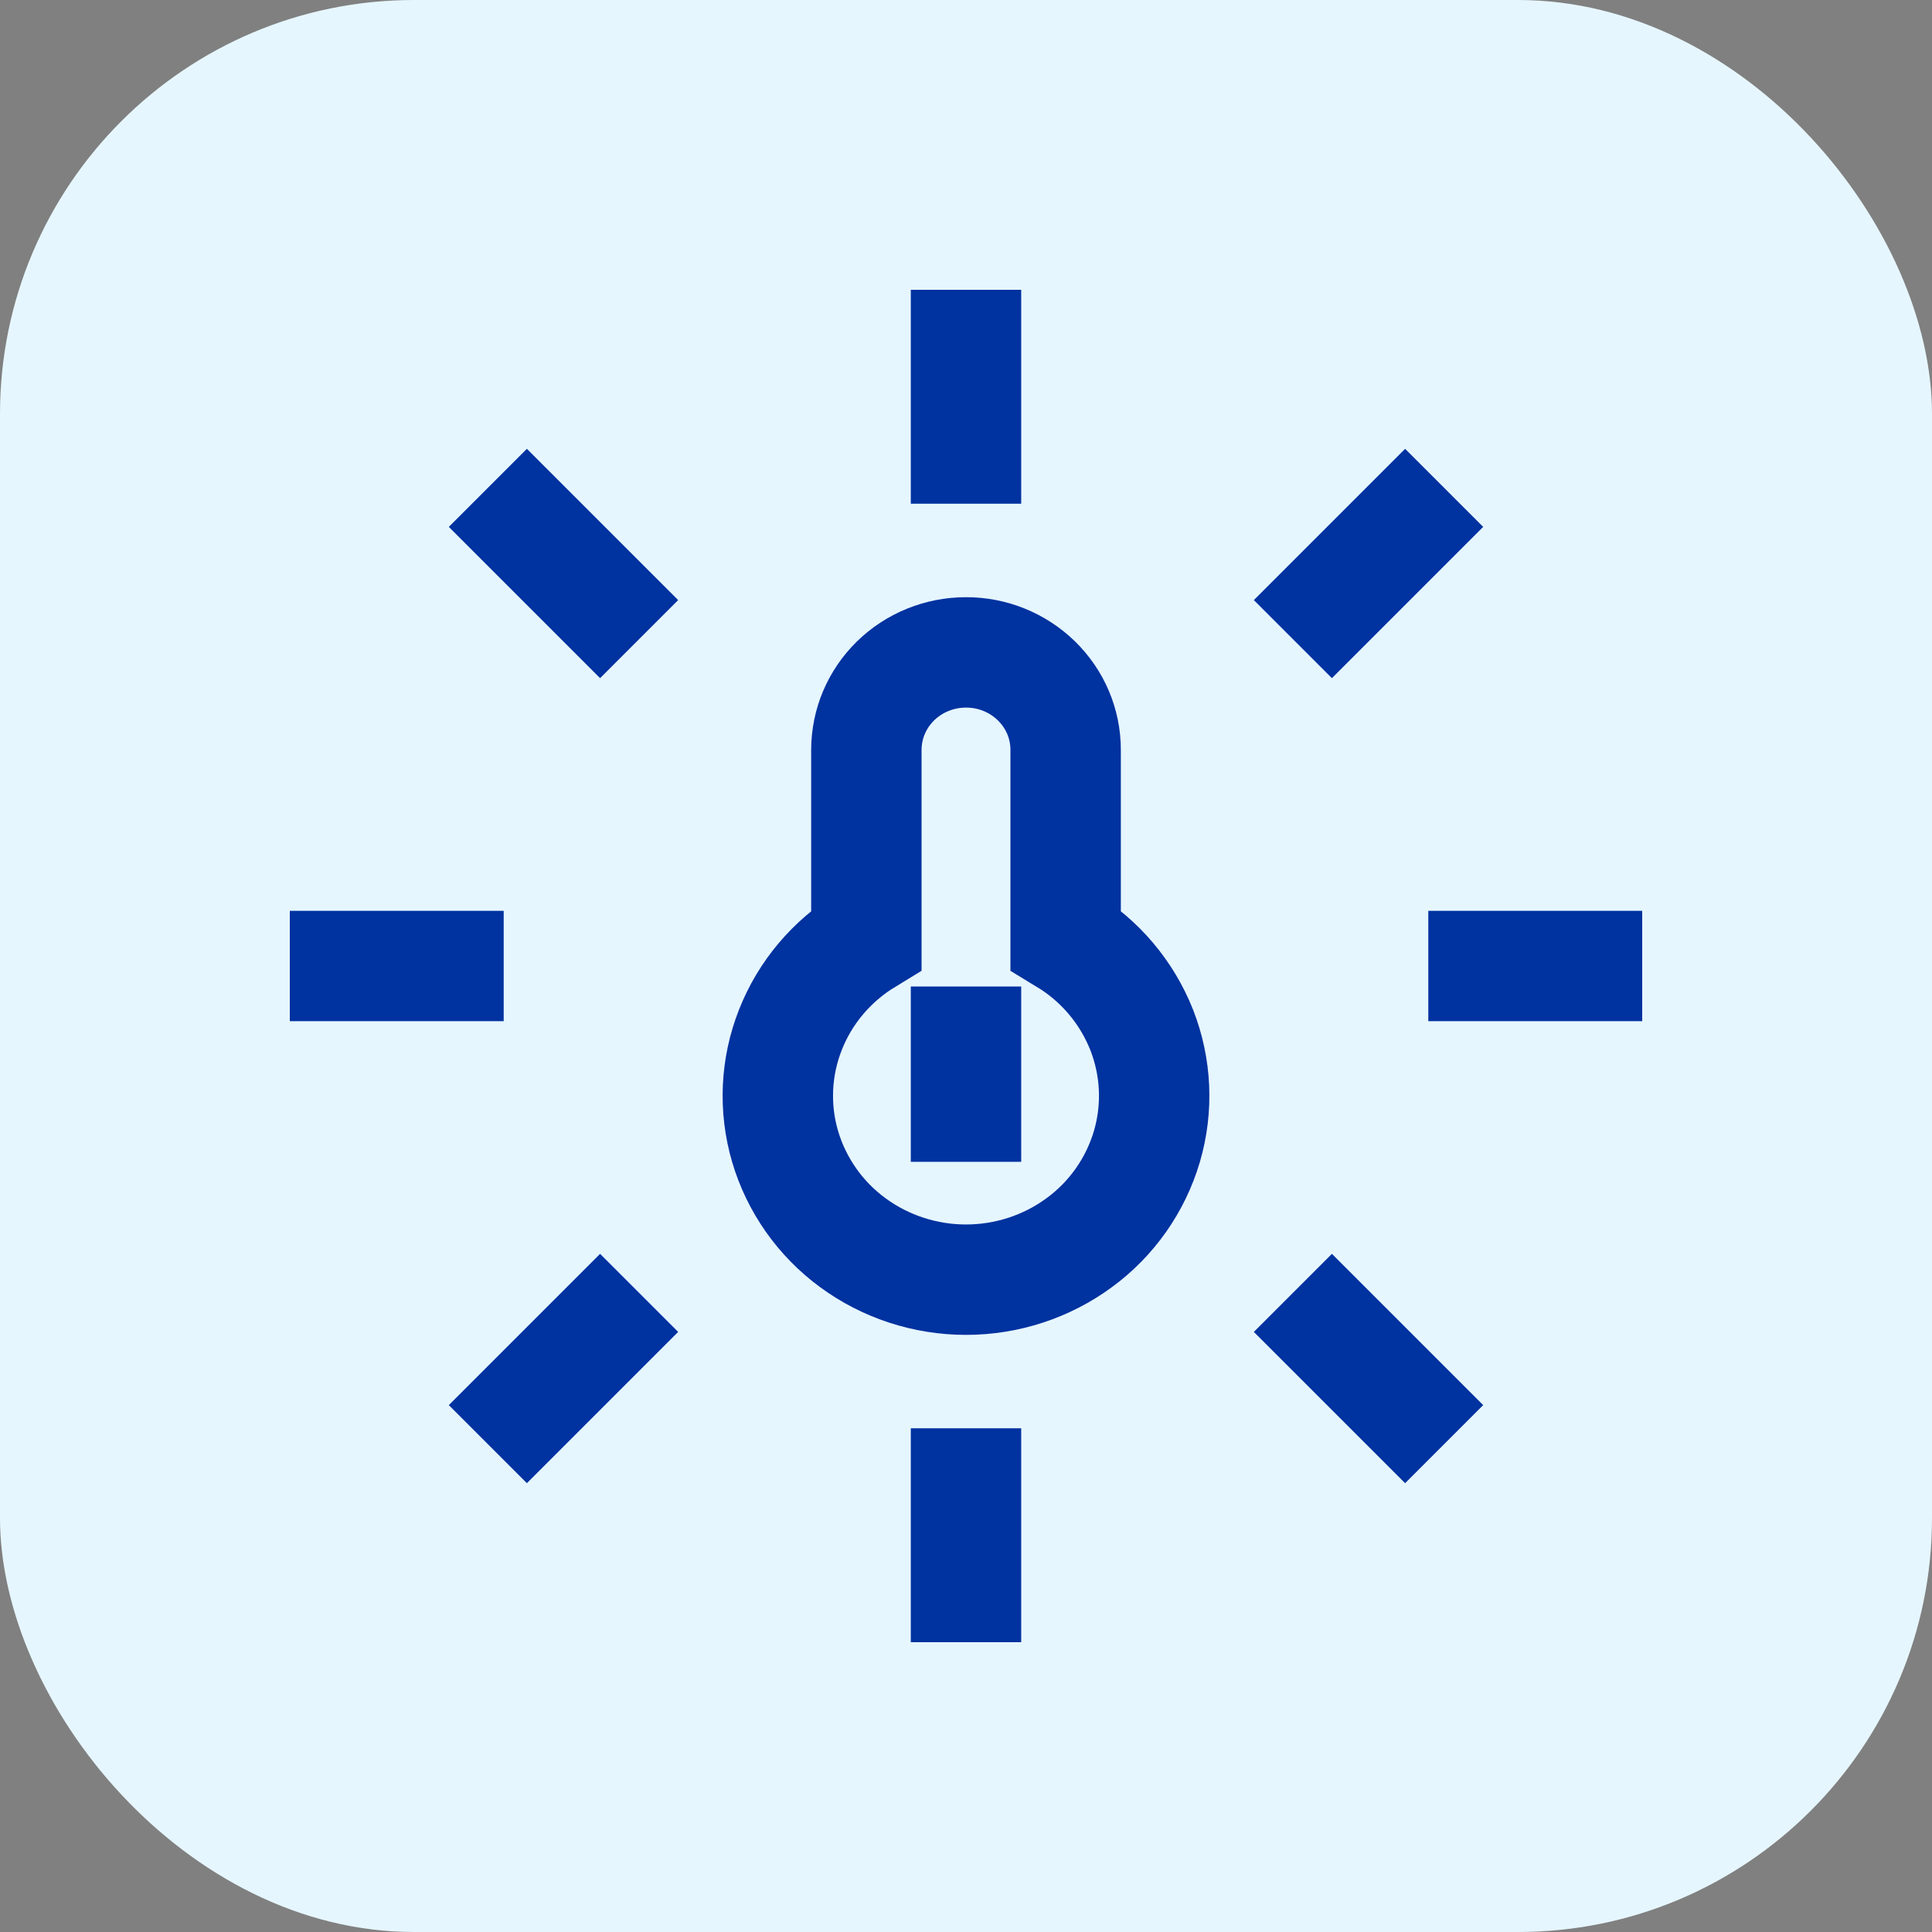
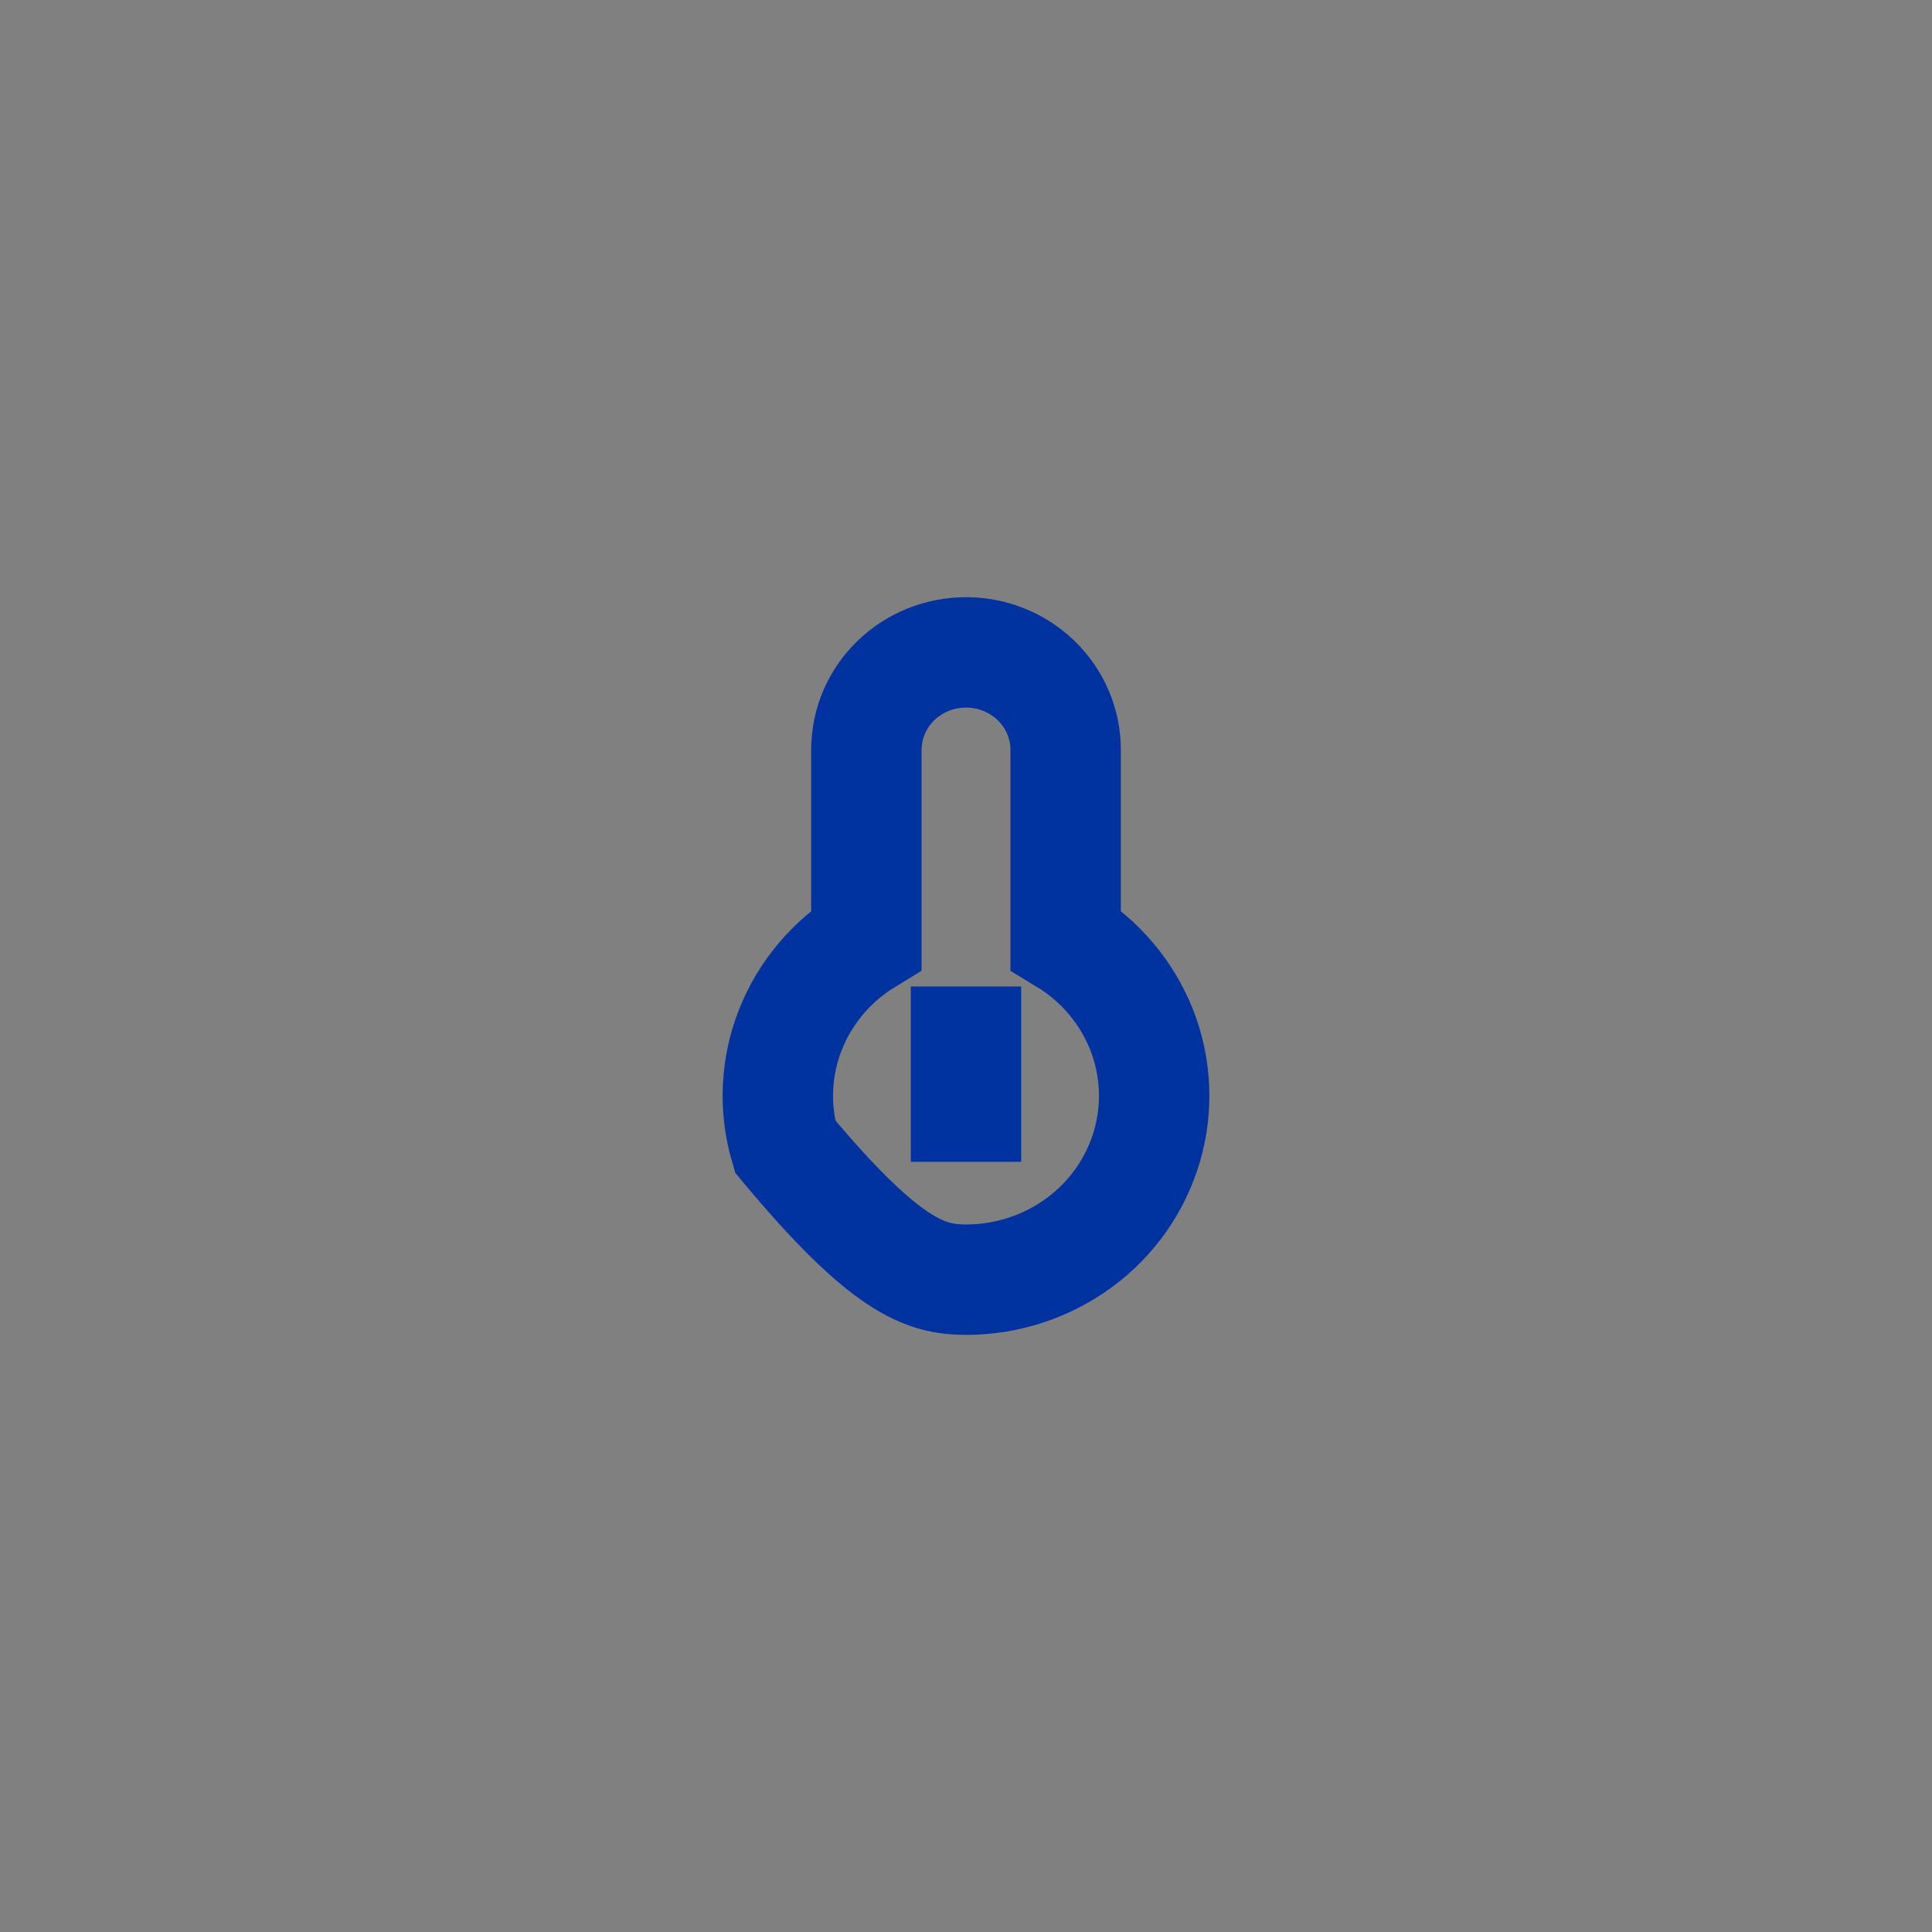
<svg xmlns="http://www.w3.org/2000/svg" width="28" height="28" viewBox="0 0 28 28" fill="none">
  <rect x="0" y="0" width="28" height="28" fill="#808080" stroke="none" />
-   <rect width="28" height="28" rx="6" fill="#E6F6FF" />
-   <path d="M20.364 7.636L19.303 8.697M20.364 20.364L19.303 19.303M8.697 19.303L7.636 20.364M8.697 8.697L7.636 7.636M23 14H21.5M14 23V21.5M6.5 14H5M14 6.5V5" stroke="#0032A0" stroke-width="1.6" stroke-linecap="square" stroke-linejoin="round" />
-   <path d="M14 16.038V15.097M12.556 10.866V13.62C12.054 13.926 11.667 14.385 11.455 14.925C11.242 15.464 11.215 16.058 11.378 16.615C11.543 17.174 11.888 17.664 12.358 18.009C12.831 18.357 13.407 18.546 14 18.546C14.593 18.546 15.169 18.357 15.642 18.009C16.113 17.664 16.457 17.174 16.622 16.615C16.785 16.058 16.758 15.466 16.546 14.925C16.33 14.381 15.943 13.923 15.444 13.62V10.866C15.444 10.491 15.292 10.133 15.021 9.868C14.748 9.602 14.381 9.454 14 9.455C13.617 9.455 13.25 9.603 12.979 9.868C12.846 9.998 12.74 10.153 12.667 10.324C12.594 10.495 12.557 10.68 12.556 10.866Z" stroke="#0032A0" stroke-width="1.6" stroke-linecap="square" />
+   <path d="M14 16.038V15.097M12.556 10.866V13.62C12.054 13.926 11.667 14.385 11.455 14.925C11.242 15.464 11.215 16.058 11.378 16.615C12.831 18.357 13.407 18.546 14 18.546C14.593 18.546 15.169 18.357 15.642 18.009C16.113 17.664 16.457 17.174 16.622 16.615C16.785 16.058 16.758 15.466 16.546 14.925C16.33 14.381 15.943 13.923 15.444 13.62V10.866C15.444 10.491 15.292 10.133 15.021 9.868C14.748 9.602 14.381 9.454 14 9.455C13.617 9.455 13.25 9.603 12.979 9.868C12.846 9.998 12.74 10.153 12.667 10.324C12.594 10.495 12.557 10.68 12.556 10.866Z" stroke="#0032A0" stroke-width="1.6" stroke-linecap="square" />
</svg>